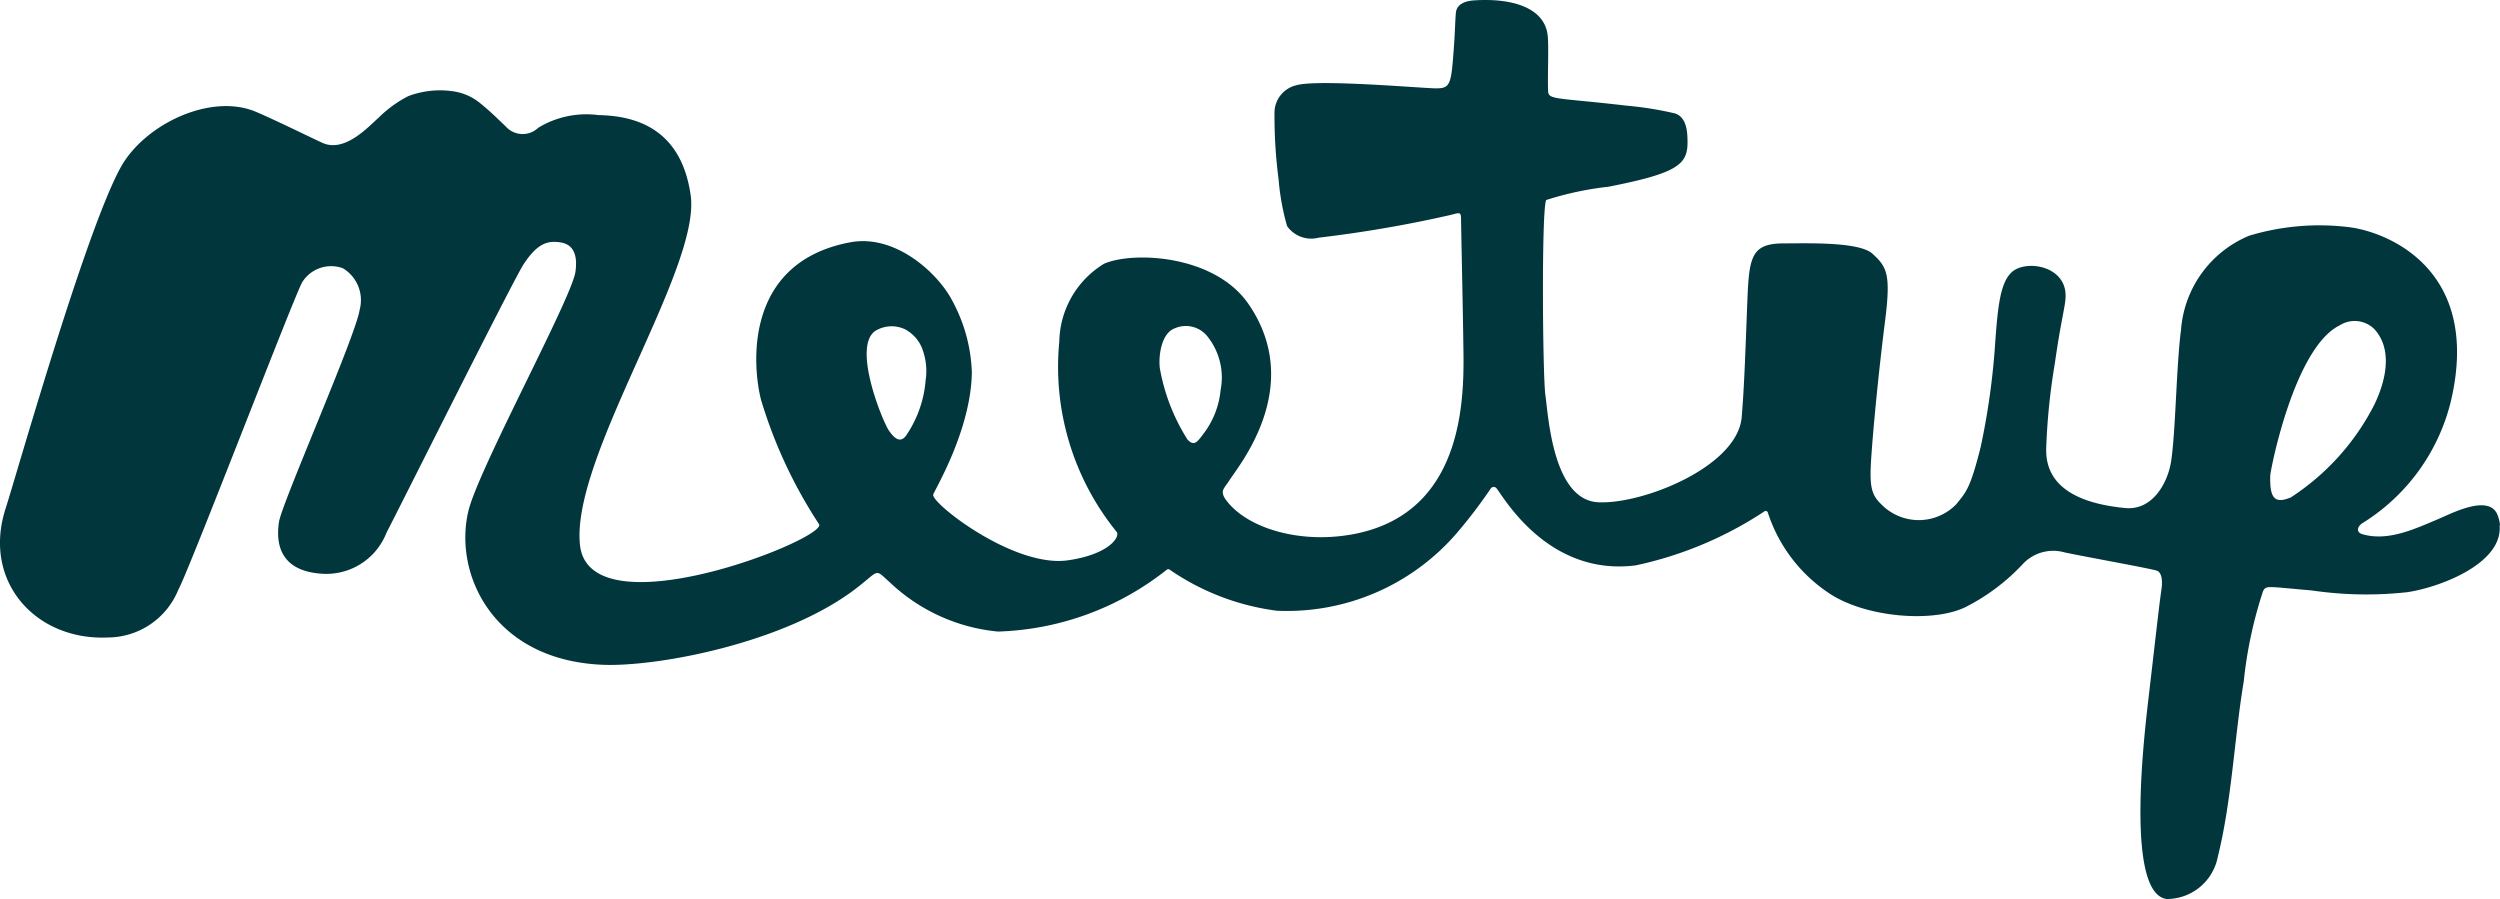
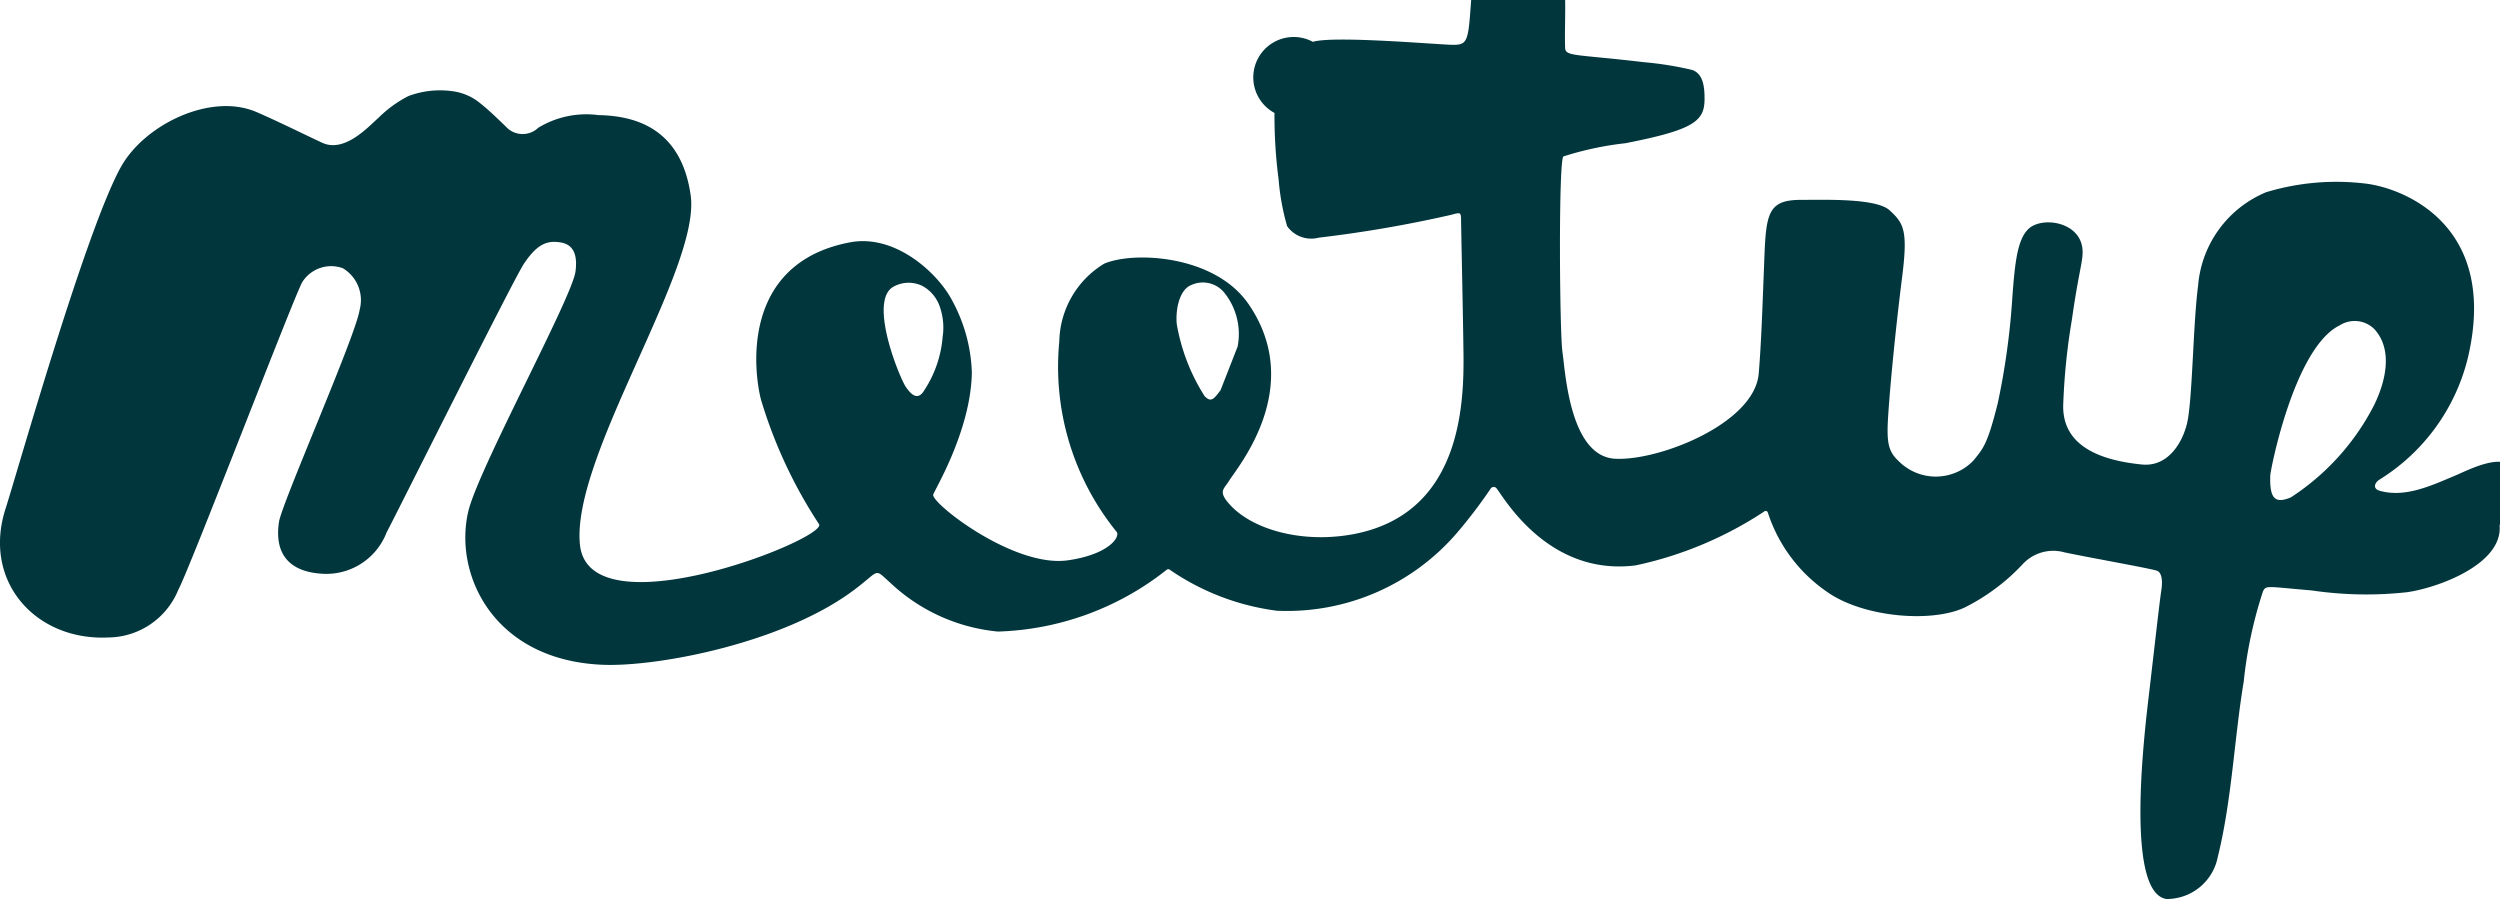
<svg xmlns="http://www.w3.org/2000/svg" width="168.197" height="60.486" viewBox="0 0 168.197 60.486">
-   <path id="Pfad_391" data-name="Pfad 391" d="M154.106,33.47c-1,.409-1.43.158-1.372-1.486.013-.353,1.61-8.6,4.669-10.092a1.874,1.874,0,0,1,2.353.272c1.152,1.282.848,3.255-.017,5.056a16.225,16.225,0,0,1-5.633,6.253M82.114,26.246a5.728,5.728,0,0,1-1.145,2.928c-.457.611-.639.852-1.076.408a13.175,13.175,0,0,1-1.871-4.83c-.1-.957.161-2.321.964-2.642a1.859,1.859,0,0,1,2.3.6,4.422,4.422,0,0,1,.827,3.536m-19.839-.737a7.639,7.639,0,0,1-1.229,3.658c-.474.823-.964.207-1.249-.2-.408-.584-2.5-5.663-.9-6.711a2.1,2.1,0,0,1,1.988-.1,2.5,2.5,0,0,1,1.214,1.472,4.215,4.215,0,0,1,.181,1.884m105.914,9.834a2.565,2.565,0,0,0-.165-.692c-.561-1.453-3.113-.1-3.983.266-1.57.656-3.364,1.522-5.1,1.026-.481-.14-.341-.547,0-.754a13.378,13.378,0,0,0,5.941-8.2c2.1-8.927-4.345-11.411-6.888-11.712a16.329,16.329,0,0,0-6.684.58,7.459,7.459,0,0,0-4.581,6.29c-.327,2.523-.363,6.942-.677,8.93-.207,1.308-1.182,3.292-3.1,3.1-3.707-.364-5.41-1.786-5.293-4.117a43.121,43.121,0,0,1,.576-5.607c.443-3.113.725-3.857.725-4.569,0-2.041-2.749-2.451-3.665-1.535-.709.709-.887,2.159-1.064,4.6a48.8,48.8,0,0,1-.981,7.109c-.709,2.838-.992,3.046-1.64,3.859a3.517,3.517,0,0,1-5.046.013c-.713-.677-.81-1.278-.671-3.267s.465-5.454.921-9.067c.4-3.161.125-3.637-.841-4.523-.9-.824-4.37-.7-5.975-.7-2.484,0-2.335,1.179-2.5,5.2-.071,1.756-.154,4.421-.329,6.484-.28,3.355-6.7,5.887-9.657,5.733-3.06-.157-3.354-5.857-3.548-7.183s-.272-12.767.059-13.154a21.261,21.261,0,0,1,4.175-.891c4.646-.908,5.314-1.5,5.326-2.956,0-.712-.042-1.709-.841-1.976a22.894,22.894,0,0,0-3.262-.523c-4.6-.541-5.249-.374-5.276-.957-.045-1.019.053-2.981-.029-3.755-.2-1.9-2.43-2.537-4.944-2.372-.5.032-1.182.193-1.236.856s-.05,1.175-.132,2.3c-.178,2.5-.228,2.767-1.2,2.763-.865,0-8.048-.639-9.43-.2A1.9,1.9,0,0,0,85.739,7.6a33.131,33.131,0,0,0,.28,4.5,15.921,15.921,0,0,0,.57,3.117,1.985,1.985,0,0,0,2.126.774,84.39,84.39,0,0,0,8.83-1.518c.663-.165.739-.248.746.28,0,.3.126,6.271.149,8.044.036,3.035.549,11.824-7.642,13.186-3.407.561-6.6-.42-8.055-2.023-.824-.907-.42-1.026-.056-1.616.551-.9,5.155-6.295,1.3-11.894-2.276-3.3-7.73-3.564-9.71-2.707a6.258,6.258,0,0,0-3.015,5.232,17.623,17.623,0,0,0,3.873,12.829c.207.355-.569,1.5-3.281,1.892-3.636.533-9.22-3.847-9.076-4.417.069-.273,2.543-4.316,2.6-8.222a10.819,10.819,0,0,0-1.33-4.848c-.912-1.767-3.784-4.5-6.888-3.9-7.309,1.4-6.477,8.616-5.968,10.582A31.957,31.957,0,0,0,55.1,35.273c.547.981-15.467,7.319-16.088,1.381-.615-5.887,8.139-18.579,7.45-23.5-.621-4.433-3.609-5.364-6.208-5.409a6.215,6.215,0,0,0-4.048.852,1.518,1.518,0,0,1-2.182-.083c-.653-.621-1.083-1.057-1.774-1.609a3.685,3.685,0,0,0-1.85-.772,6.049,6.049,0,0,0-2.928.331,8.008,8.008,0,0,0-2.017,1.465c-.635.552-2.243,2.358-3.749,1.692-.65-.289-2.859-1.39-4.45-2.079-3.074-1.33-7.509.824-9.111,3.662C5.775,15.422,1.085,32.011.374,34.2c-1.594,4.913,2.017,8.917,6.888,8.69a5.141,5.141,0,0,0,4.73-3.215c.751-1.365,7.811-19.809,8.337-20.692a2.293,2.293,0,0,1,2.729-.936,2.5,2.5,0,0,1,1.133,2.791c-.258,1.755-5.236,13.006-5.428,14.28-.325,2.166.7,3.364,2.943,3.486A4.345,4.345,0,0,0,26,35.831c.681-1.284,8.533-17.013,9.228-18.063.764-1.152,1.378-1.532,2.156-1.491.6.031,1.57.185,1.327,1.995-.237,1.773-6.55,13.315-7.213,16.14-1,4.286,1.745,10.051,9.111,10.317,3.658.132,12.127-1.462,16.9-5.078,1.731-1.312,1.273-1.425,2.352-.47a12.228,12.228,0,0,0,7.273,3.311A19.2,19.2,0,0,0,78.5,38.324a.168.168,0,0,1,.219.025A16.4,16.4,0,0,0,85.9,41.091,15.079,15.079,0,0,0,98,35.871a33.318,33.318,0,0,0,2.29-3.005.237.237,0,0,1,.373-.027c.4.437,3.4,5.961,9.377,5.2a25.245,25.245,0,0,0,8.631-3.613.153.153,0,0,1,.257.05,10.32,10.32,0,0,0,3.99,5.347c2.5,1.767,7.321,2.122,9.46.946a13.768,13.768,0,0,0,3.724-2.838,2.8,2.8,0,0,1,2.8-.764c1.636.346,5.963,1.111,6.237,1.243.31.147.359.713.266,1.3-.14.931-.5,4.184-.858,7.223s-1.507,13.175,1.212,13.552a3.5,3.5,0,0,0,3.447-2.845c.945-3.807,1.121-8.092,1.741-11.774a28.953,28.953,0,0,1,1.3-6.09c.22-.406.221-.31,3.284-.05a25.078,25.078,0,0,0,6.4.119c2.118-.3,6.464-1.9,6.232-4.5" transform="translate(0.007 -0.001)" fill="#01363d" />
+   <path id="Pfad_391" data-name="Pfad 391" d="M154.106,33.47c-1,.409-1.43.158-1.372-1.486.013-.353,1.61-8.6,4.669-10.092a1.874,1.874,0,0,1,2.353.272c1.152,1.282.848,3.255-.017,5.056a16.225,16.225,0,0,1-5.633,6.253M82.114,26.246c-.457.611-.639.852-1.076.408a13.175,13.175,0,0,1-1.871-4.83c-.1-.957.161-2.321.964-2.642a1.859,1.859,0,0,1,2.3.6,4.422,4.422,0,0,1,.827,3.536m-19.839-.737a7.639,7.639,0,0,1-1.229,3.658c-.474.823-.964.207-1.249-.2-.408-.584-2.5-5.663-.9-6.711a2.1,2.1,0,0,1,1.988-.1,2.5,2.5,0,0,1,1.214,1.472,4.215,4.215,0,0,1,.181,1.884m105.914,9.834a2.565,2.565,0,0,0-.165-.692c-.561-1.453-3.113-.1-3.983.266-1.57.656-3.364,1.522-5.1,1.026-.481-.14-.341-.547,0-.754a13.378,13.378,0,0,0,5.941-8.2c2.1-8.927-4.345-11.411-6.888-11.712a16.329,16.329,0,0,0-6.684.58,7.459,7.459,0,0,0-4.581,6.29c-.327,2.523-.363,6.942-.677,8.93-.207,1.308-1.182,3.292-3.1,3.1-3.707-.364-5.41-1.786-5.293-4.117a43.121,43.121,0,0,1,.576-5.607c.443-3.113.725-3.857.725-4.569,0-2.041-2.749-2.451-3.665-1.535-.709.709-.887,2.159-1.064,4.6a48.8,48.8,0,0,1-.981,7.109c-.709,2.838-.992,3.046-1.64,3.859a3.517,3.517,0,0,1-5.046.013c-.713-.677-.81-1.278-.671-3.267s.465-5.454.921-9.067c.4-3.161.125-3.637-.841-4.523-.9-.824-4.37-.7-5.975-.7-2.484,0-2.335,1.179-2.5,5.2-.071,1.756-.154,4.421-.329,6.484-.28,3.355-6.7,5.887-9.657,5.733-3.06-.157-3.354-5.857-3.548-7.183s-.272-12.767.059-13.154a21.261,21.261,0,0,1,4.175-.891c4.646-.908,5.314-1.5,5.326-2.956,0-.712-.042-1.709-.841-1.976a22.894,22.894,0,0,0-3.262-.523c-4.6-.541-5.249-.374-5.276-.957-.045-1.019.053-2.981-.029-3.755-.2-1.9-2.43-2.537-4.944-2.372-.5.032-1.182.193-1.236.856s-.05,1.175-.132,2.3c-.178,2.5-.228,2.767-1.2,2.763-.865,0-8.048-.639-9.43-.2A1.9,1.9,0,0,0,85.739,7.6a33.131,33.131,0,0,0,.28,4.5,15.921,15.921,0,0,0,.57,3.117,1.985,1.985,0,0,0,2.126.774,84.39,84.39,0,0,0,8.83-1.518c.663-.165.739-.248.746.28,0,.3.126,6.271.149,8.044.036,3.035.549,11.824-7.642,13.186-3.407.561-6.6-.42-8.055-2.023-.824-.907-.42-1.026-.056-1.616.551-.9,5.155-6.295,1.3-11.894-2.276-3.3-7.73-3.564-9.71-2.707a6.258,6.258,0,0,0-3.015,5.232,17.623,17.623,0,0,0,3.873,12.829c.207.355-.569,1.5-3.281,1.892-3.636.533-9.22-3.847-9.076-4.417.069-.273,2.543-4.316,2.6-8.222a10.819,10.819,0,0,0-1.33-4.848c-.912-1.767-3.784-4.5-6.888-3.9-7.309,1.4-6.477,8.616-5.968,10.582A31.957,31.957,0,0,0,55.1,35.273c.547.981-15.467,7.319-16.088,1.381-.615-5.887,8.139-18.579,7.45-23.5-.621-4.433-3.609-5.364-6.208-5.409a6.215,6.215,0,0,0-4.048.852,1.518,1.518,0,0,1-2.182-.083c-.653-.621-1.083-1.057-1.774-1.609a3.685,3.685,0,0,0-1.85-.772,6.049,6.049,0,0,0-2.928.331,8.008,8.008,0,0,0-2.017,1.465c-.635.552-2.243,2.358-3.749,1.692-.65-.289-2.859-1.39-4.45-2.079-3.074-1.33-7.509.824-9.111,3.662C5.775,15.422,1.085,32.011.374,34.2c-1.594,4.913,2.017,8.917,6.888,8.69a5.141,5.141,0,0,0,4.73-3.215c.751-1.365,7.811-19.809,8.337-20.692a2.293,2.293,0,0,1,2.729-.936,2.5,2.5,0,0,1,1.133,2.791c-.258,1.755-5.236,13.006-5.428,14.28-.325,2.166.7,3.364,2.943,3.486A4.345,4.345,0,0,0,26,35.831c.681-1.284,8.533-17.013,9.228-18.063.764-1.152,1.378-1.532,2.156-1.491.6.031,1.57.185,1.327,1.995-.237,1.773-6.55,13.315-7.213,16.14-1,4.286,1.745,10.051,9.111,10.317,3.658.132,12.127-1.462,16.9-5.078,1.731-1.312,1.273-1.425,2.352-.47a12.228,12.228,0,0,0,7.273,3.311A19.2,19.2,0,0,0,78.5,38.324a.168.168,0,0,1,.219.025A16.4,16.4,0,0,0,85.9,41.091,15.079,15.079,0,0,0,98,35.871a33.318,33.318,0,0,0,2.29-3.005.237.237,0,0,1,.373-.027c.4.437,3.4,5.961,9.377,5.2a25.245,25.245,0,0,0,8.631-3.613.153.153,0,0,1,.257.05,10.32,10.32,0,0,0,3.99,5.347c2.5,1.767,7.321,2.122,9.46.946a13.768,13.768,0,0,0,3.724-2.838,2.8,2.8,0,0,1,2.8-.764c1.636.346,5.963,1.111,6.237,1.243.31.147.359.713.266,1.3-.14.931-.5,4.184-.858,7.223s-1.507,13.175,1.212,13.552a3.5,3.5,0,0,0,3.447-2.845c.945-3.807,1.121-8.092,1.741-11.774a28.953,28.953,0,0,1,1.3-6.09c.22-.406.221-.31,3.284-.05a25.078,25.078,0,0,0,6.4.119c2.118-.3,6.464-1.9,6.232-4.5" transform="translate(0.007 -0.001)" fill="#01363d" />
</svg>